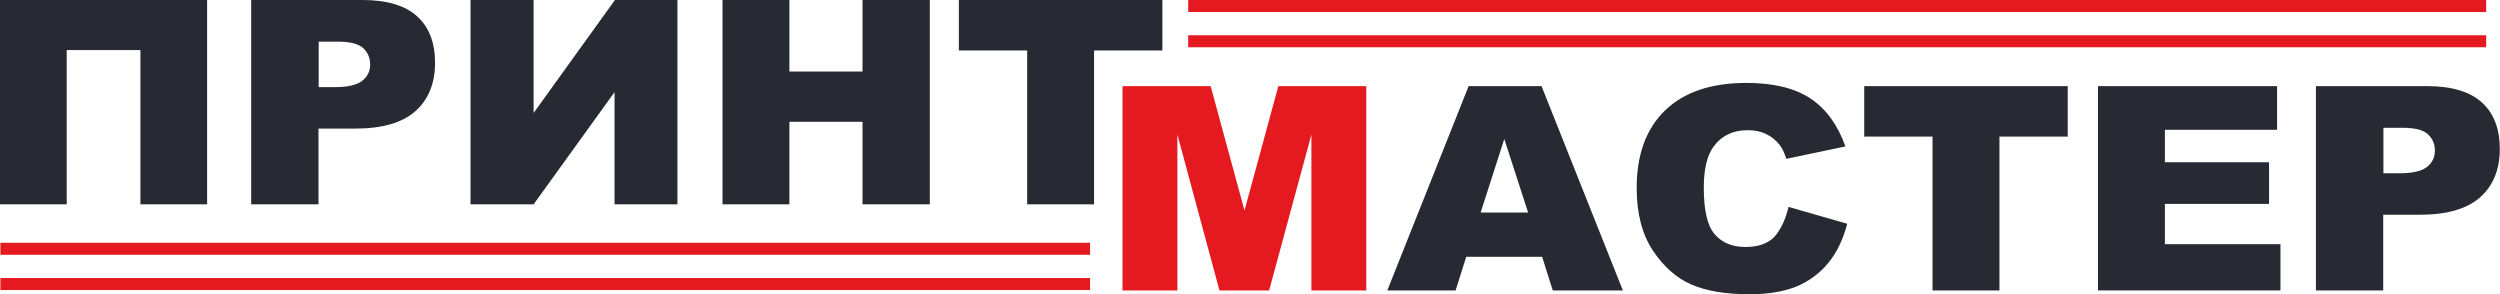
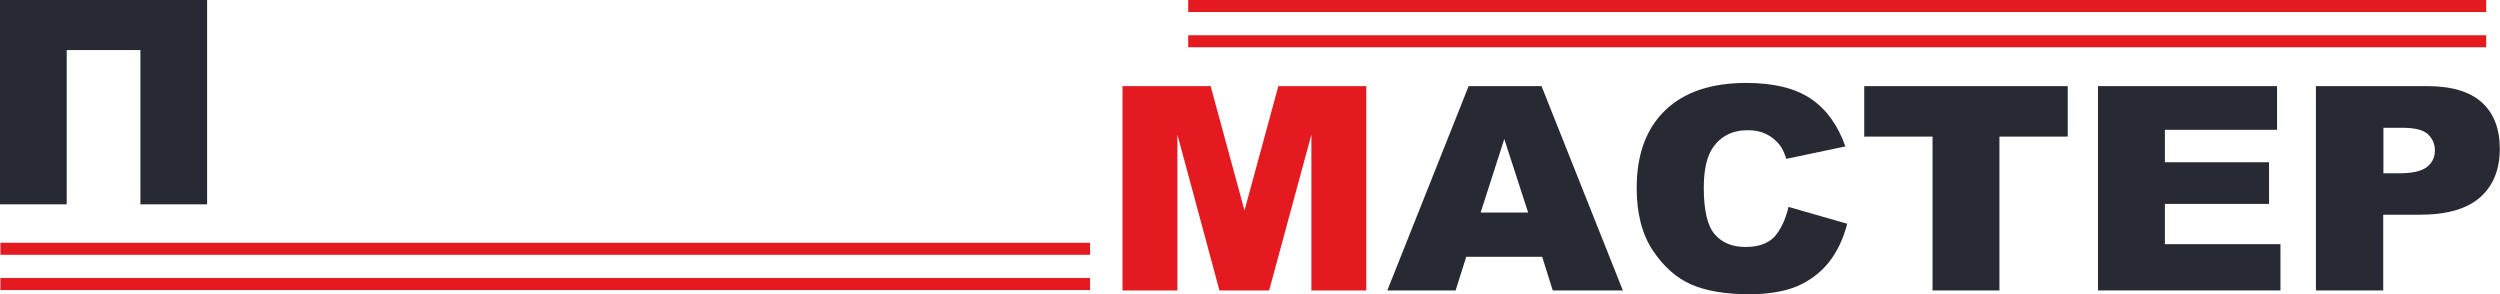
<svg xmlns="http://www.w3.org/2000/svg" version="1.1" id="Layer_1" x="0px" y="0px" viewBox="0 0 1248.1 146.8" style="enable-background:new 0 0 1248.1 146.8;" xml:space="preserve">
  <style type="text/css"> .st0{fill:#272A32;} .st1{fill:#E51A20;} </style>
  <g>
    <g>
      <path class="st0" d="M103.4,102H70.1v-77H33.3v77H0V0h103.4V102z" />
-       <path class="st0" d="M125.5,0H181c12.1,0,21.2,2.7,27.2,8.1c6,5.4,9,13.2,9,23.2c0,10.3-3.3,18.4-9.8,24.2 c-6.6,5.8-16.6,8.7-30.1,8.7h-18.3V102h-33.6V0z M159.1,43.5h8.2c6.4,0,11-1.1,13.6-3.2c2.6-2.1,3.9-4.8,3.9-8.1 c0-3.2-1.1-5.9-3.4-8.1c-2.3-2.2-6.5-3.3-12.8-3.3h-9.5V43.5z" />
-       <path class="st0" d="M338.2,0v102h-31.4V46l-40.4,56h-31.5V0h31.5v56.4L307,0H338.2z" />
-       <path class="st0" d="M360.7,0h33.4v35.7h36.5V0h33.6v102h-33.6V60.8h-36.5V102h-33.4V0z" />
-       <path class="st0" d="M478.8,0h101.5v25.2h-34.1V102h-33.4V25.2h-34.1V0z" />
    </g>
  </g>
  <g>
    <g>
      <path class="st1" d="M560.5,43h43.9l16.9,62.1L638.2,43h43.9v102h-27.4V67.2L633.6,145h-24.8l-21-77.8V145h-27.4V43z" />
      <path class="st0" d="M769.9,128.2h-37.9l-5.3,16.8h-34.1l40.6-102h36.4l40.6,102h-35L769.9,128.2z M762.9,106.1L751,69.4 l-11.8,36.7H762.9z" />
      <path class="st0" d="M892.9,103.3l29.3,8.4c-2,7.7-5.1,14.2-9.3,19.4c-4.2,5.2-9.5,9.1-15.7,11.8c-6.3,2.6-14.2,4-23.9,4 c-11.8,0-21.3-1.6-28.8-4.8c-7.4-3.2-13.9-8.9-19.3-17c-5.4-8.1-8.1-18.5-8.1-31.2c0-16.9,4.8-29.8,14.3-38.9 c9.5-9.1,23-13.6,40.4-13.6c13.6,0,24.3,2.6,32.1,7.8c7.8,5.2,13.6,13.2,17.4,23.9l-29.5,6.2c-1-3.1-2.1-5.4-3.2-6.8 c-1.9-2.4-4.2-4.3-6.9-5.6c-2.7-1.3-5.7-1.9-9.1-1.9c-7.6,0-13.4,2.9-17.4,8.6c-3,4.3-4.6,11-4.6,20.1c0,11.3,1.8,19.1,5.5,23.3 c3.6,4.2,8.8,6.3,15.3,6.3c6.4,0,11.2-1.7,14.5-5.1C889,114.6,891.4,109.7,892.9,103.3z" />
      <path class="st0" d="M930.8,43h101.5v25.2h-34.1V145h-33.4V68.2h-34.1V43z" />
      <path class="st0" d="M1047.3,43h89.5v21.8h-56V81h52v20.8h-52v20.1h57.7V145h-91.1V43z" />
      <path class="st0" d="M1156.3,43h55.5c12.1,0,21.2,2.7,27.2,8.1s9,13.2,9,23.2c0,10.3-3.3,18.4-9.8,24.2 c-6.6,5.8-16.6,8.7-30.1,8.7h-18.3V145h-33.6V43z M1189.9,86.5h8.2c6.4,0,11-1.1,13.6-3.2c2.6-2.1,3.9-4.8,3.9-8.1 c0-3.2-1.1-5.9-3.4-8.1c-2.3-2.2-6.5-3.3-12.8-3.3h-9.5V86.5z" />
    </g>
  </g>
  <g>
    <rect x="0.2" y="121.2" class="st1" width="544" height="6" />
    <rect x="0.2" y="138.8" class="st1" width="544" height="6" />
  </g>
  <g>
    <rect x="593.2" class="st1" width="648" height="6" />
    <rect x="593.2" y="17.6" class="st1" width="648" height="6" />
  </g>
</svg>